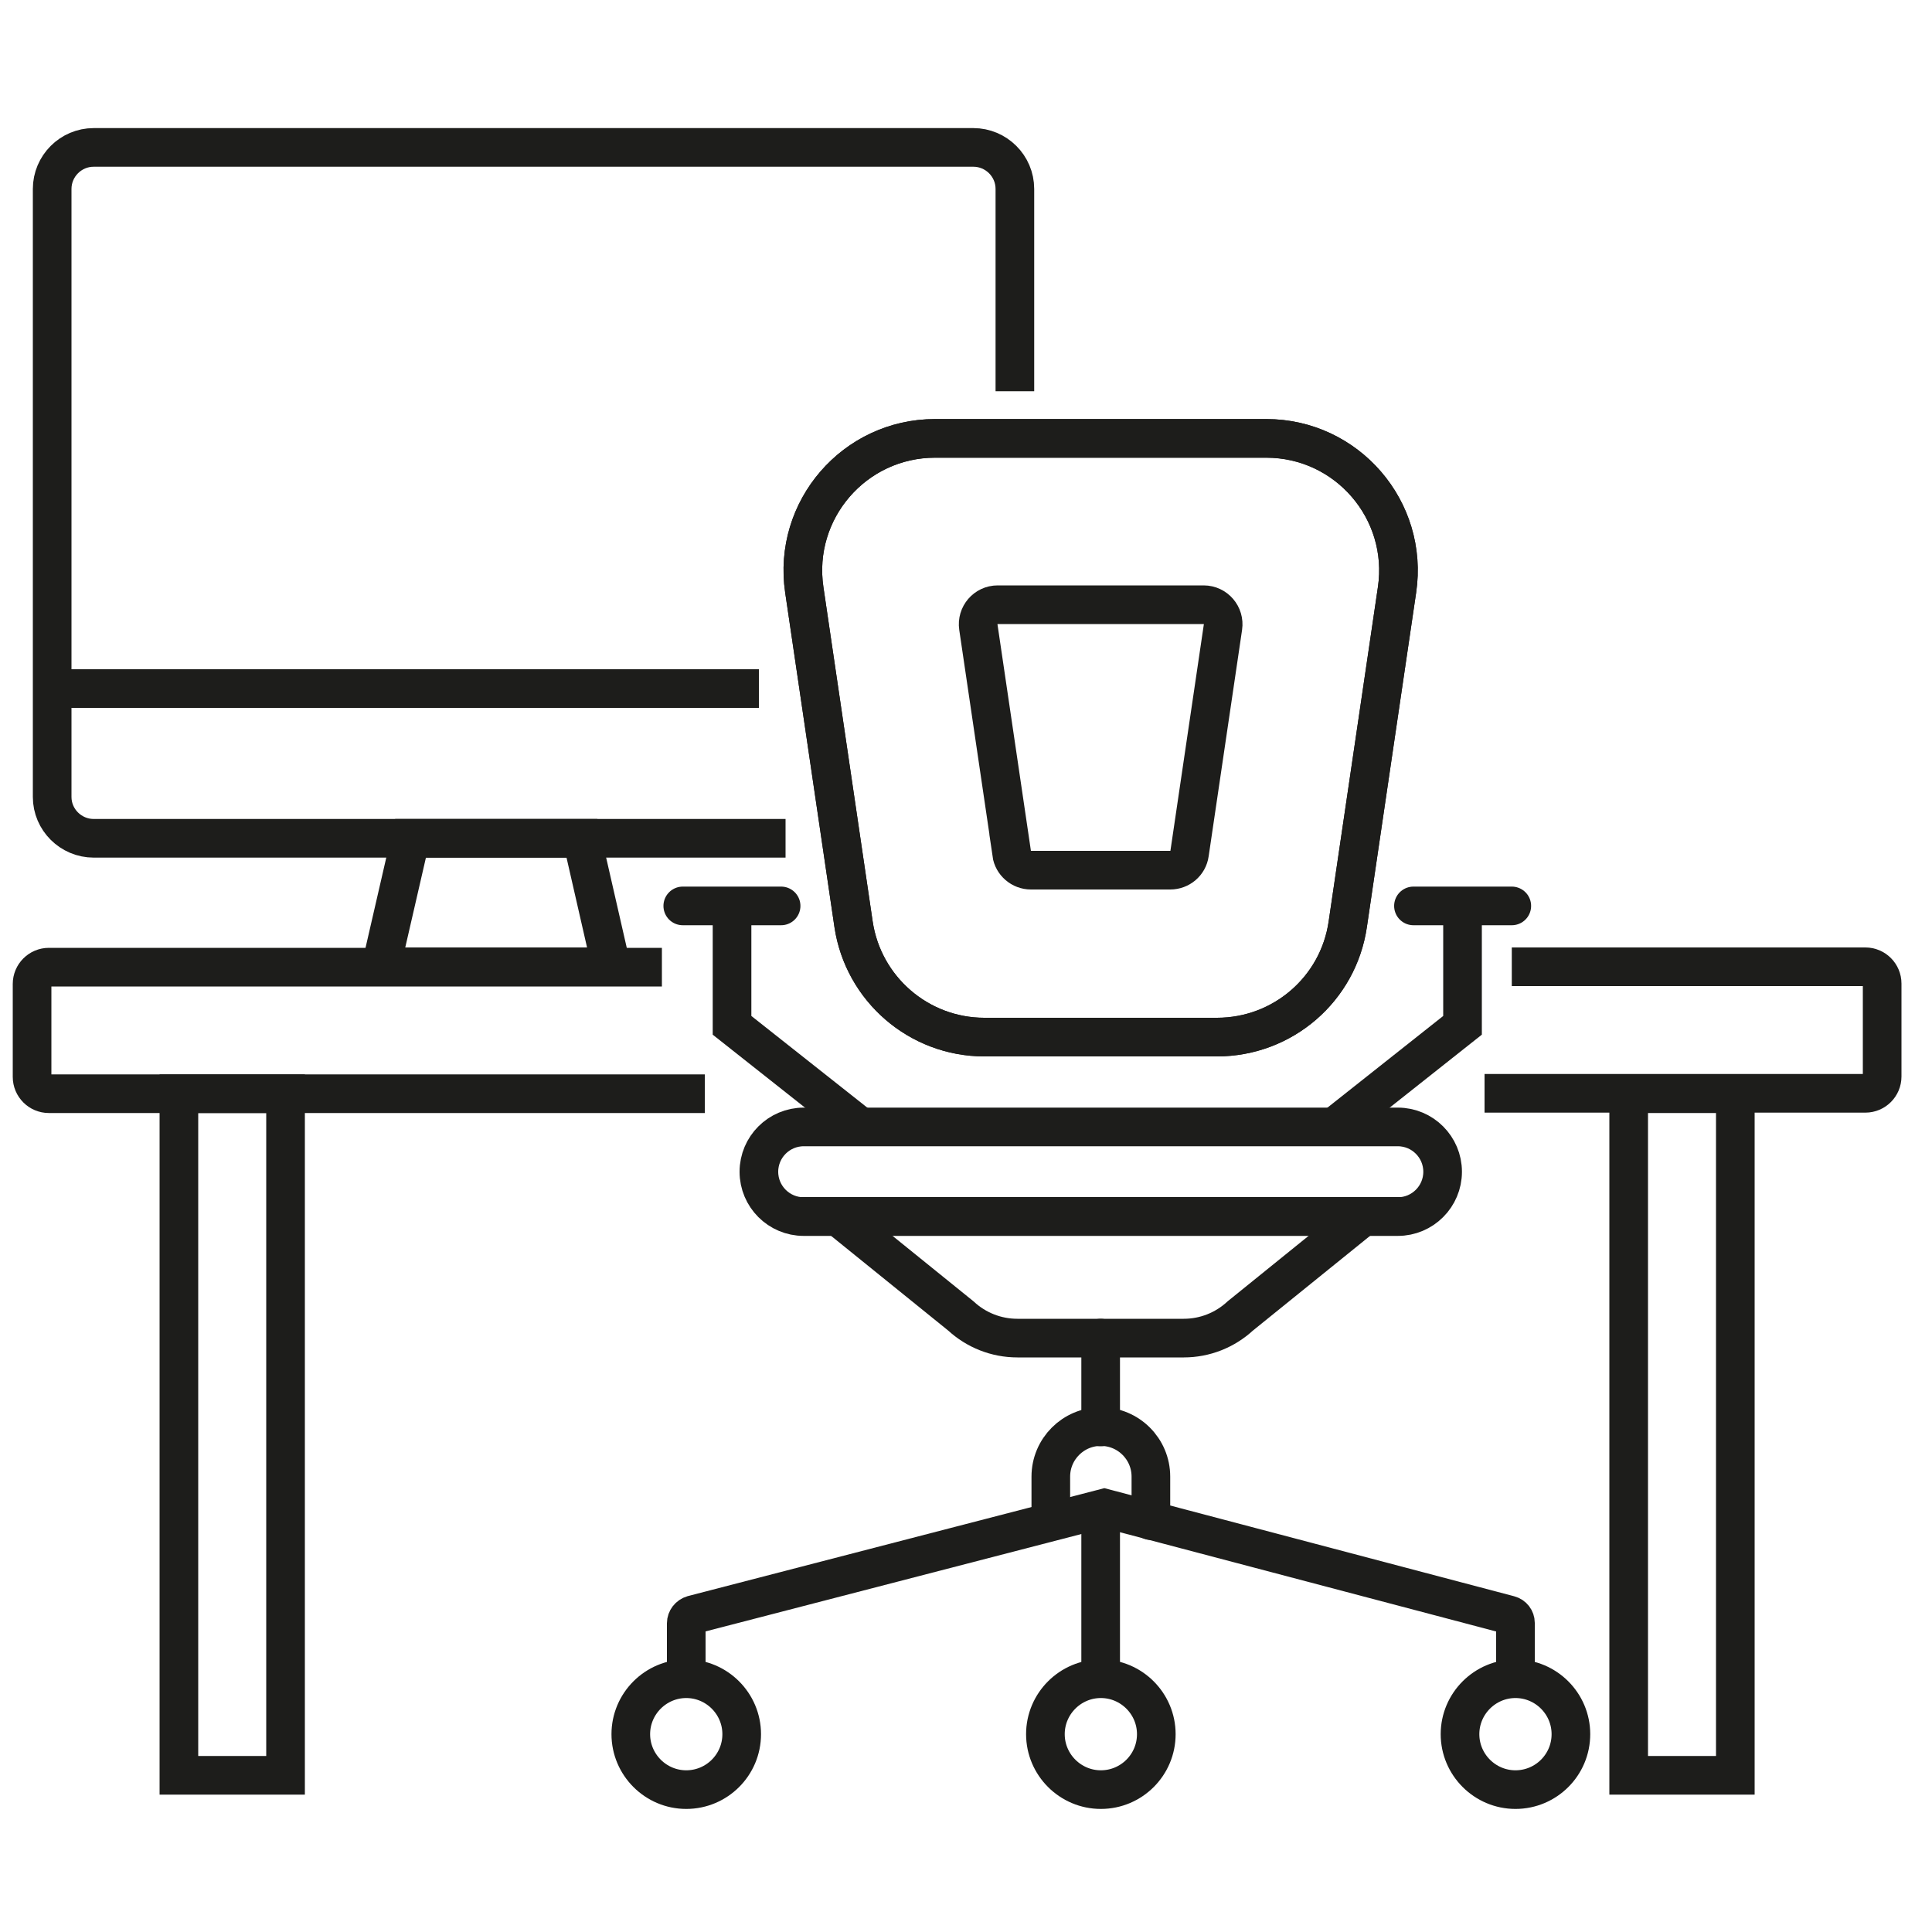
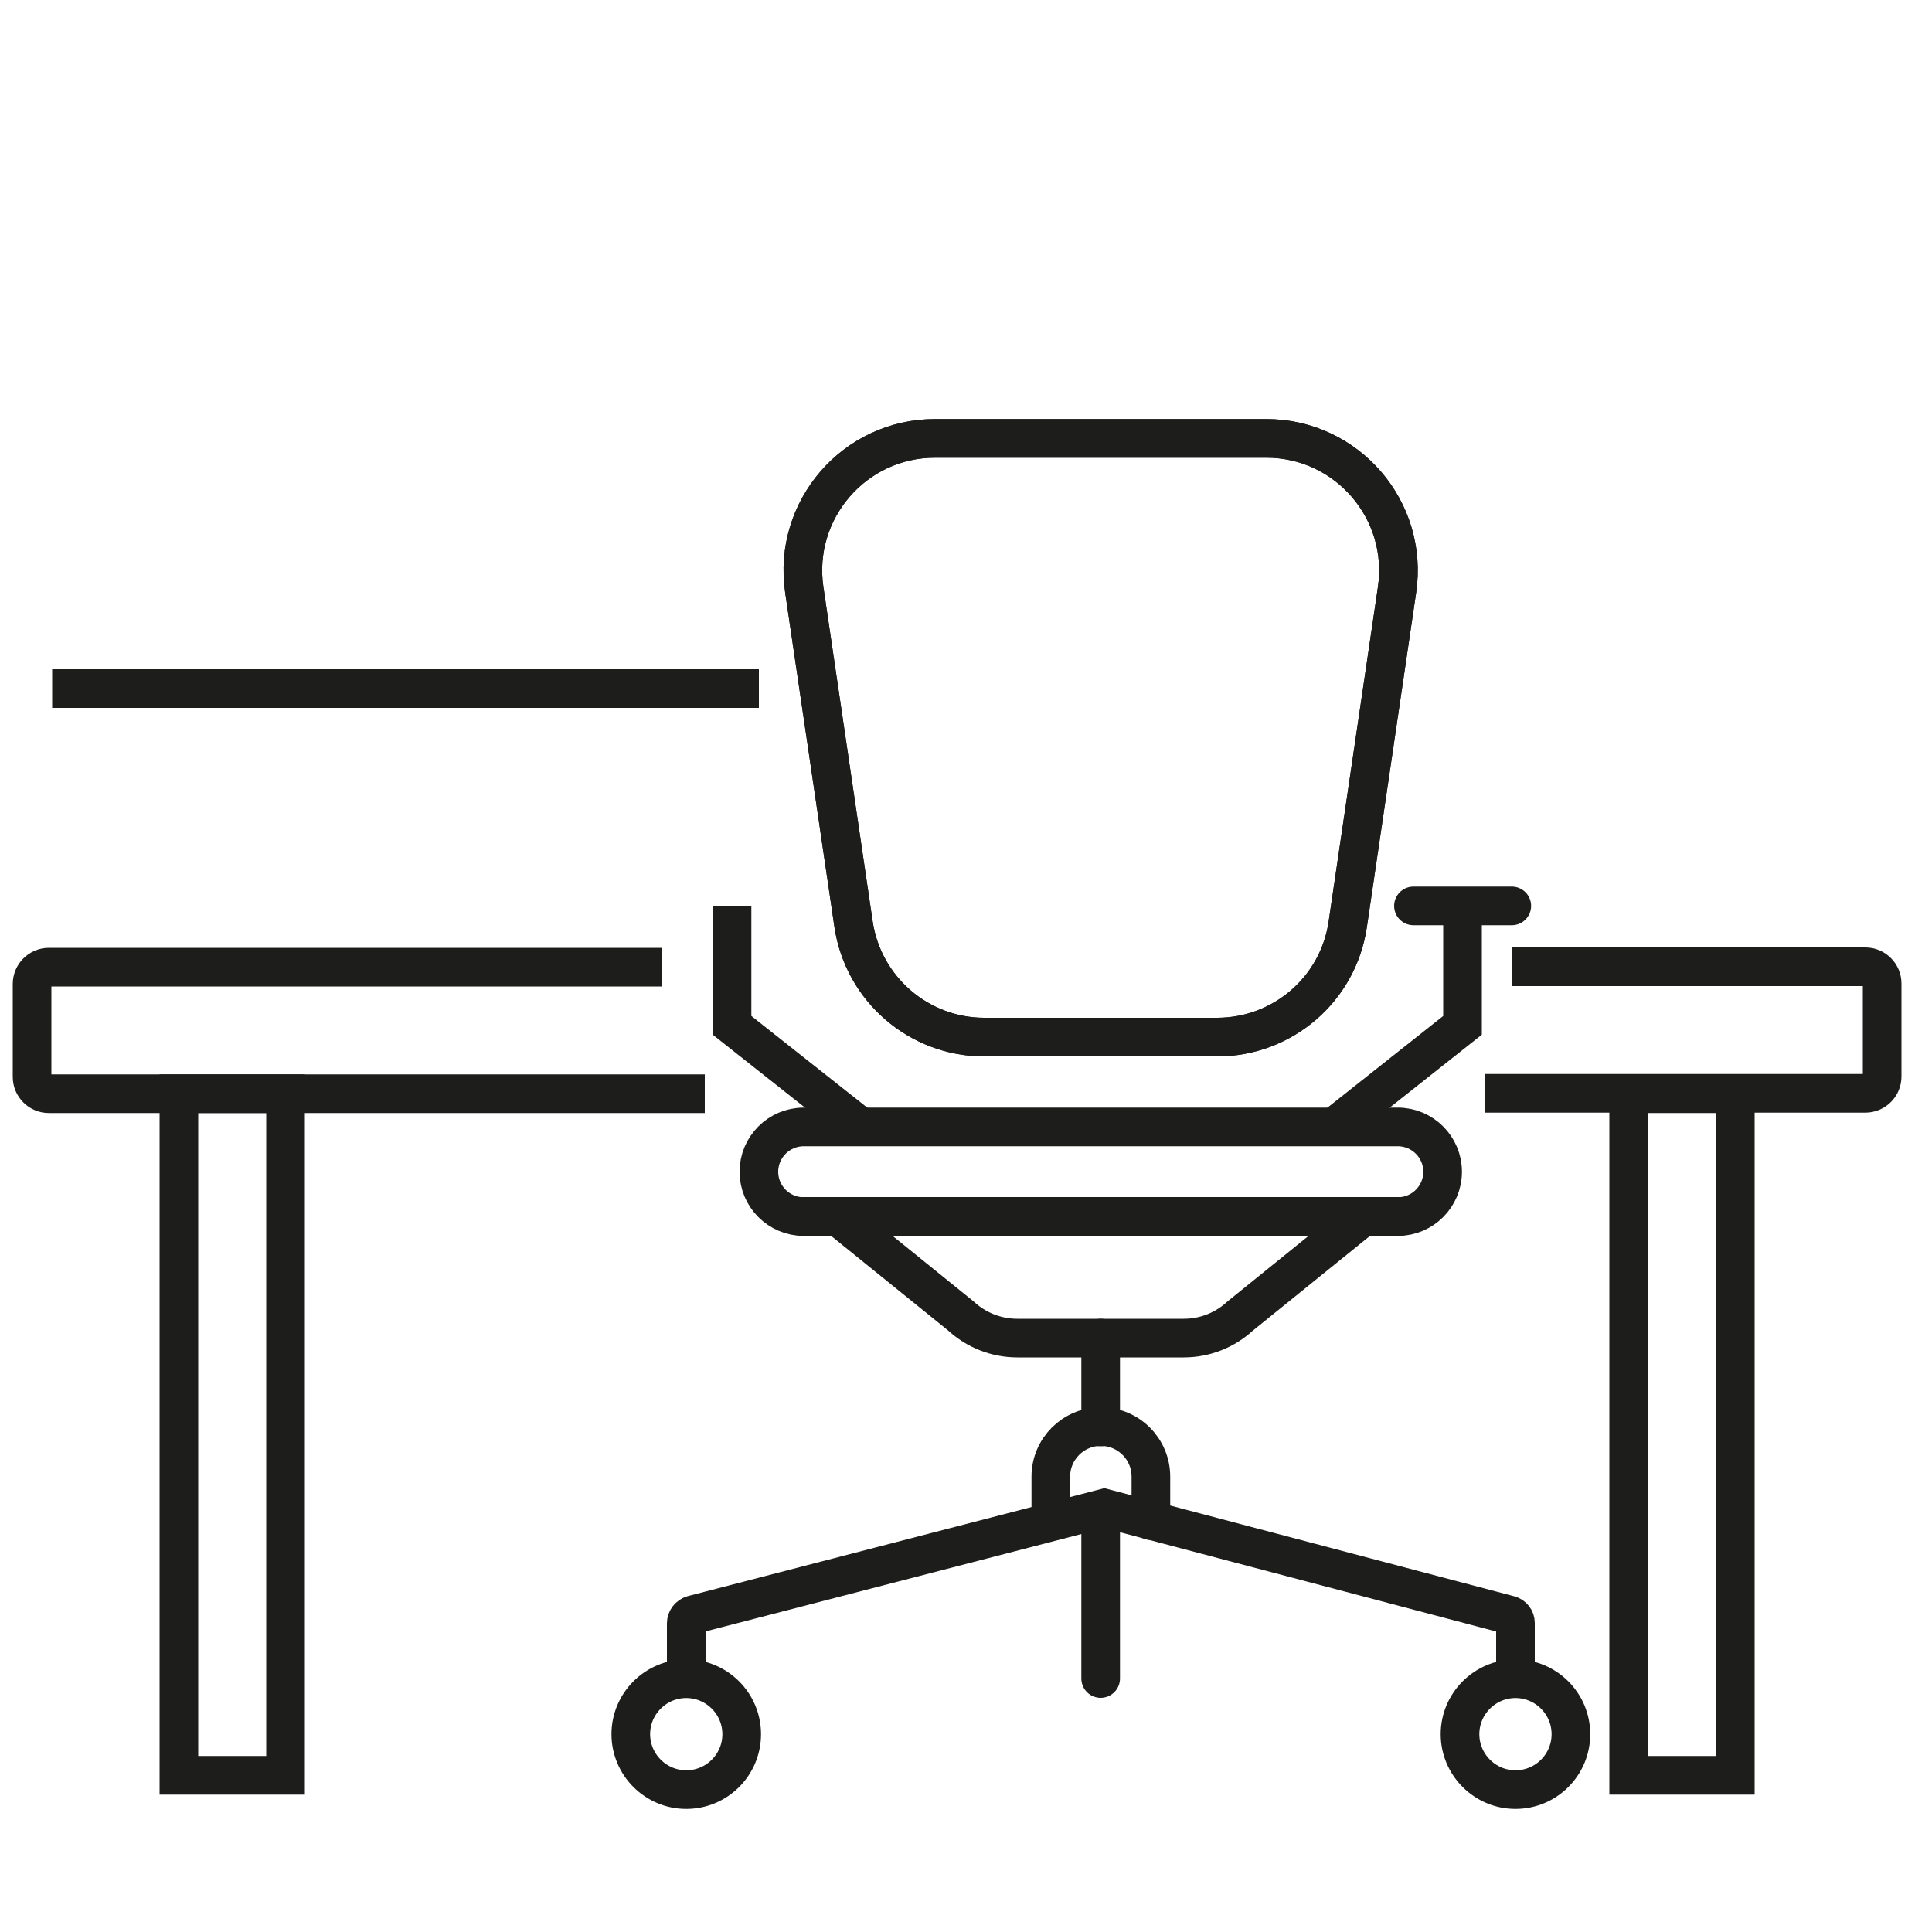
<svg xmlns="http://www.w3.org/2000/svg" id="arredo" viewBox="0 0 100 100">
  <defs>
    <style>
      .cls-1 {
        stroke-linecap: round;
      }

      .cls-1, .cls-2 {
        fill: none;
        stroke: #1d1d1b;
        stroke-miterlimit: 10;
        stroke-width: 2px;
      }
    </style>
  </defs>
  <g>
    <path class="cls-2" d="M62.99,53.68h-12.04c-3.39,0-6.27-2.49-6.77-5.84l-2.55-17.31c-.61-4.13,2.59-7.84,6.77-7.84h17.14c4.18,0,7.38,3.71,6.77,7.84l-2.55,17.31c-.49,3.36-3.37,5.84-6.77,5.84Z" />
    <path class="cls-2" d="M72.35,62.97h-30.75c-1.28,0-2.32-1.04-2.32-2.32h0c0-1.28,1.04-2.32,2.32-2.32h30.75c1.28,0,2.32,1.04,2.32,2.32h0c0,1.28-1.04,2.32-2.32,2.32Z" />
    <path class="cls-2" d="M61.28,69.26h-8.62c-1.09,0-2.13-.41-2.93-1.15l-6.37-5.15h27.21l-6.37,5.15c-.8.74-1.84,1.15-2.93,1.15h0Z" />
    <polyline class="cls-2" points="37.89 46.89 37.89 53.07 44.53 58.32" />
    <polyline class="cls-2" points="75.7 46.89 75.7 53.07 69.07 58.32" />
-     <line class="cls-1" x1="35.34" y1="46.89" x2="40.43" y2="46.89" />
    <line class="cls-1" x1="73.16" y1="46.89" x2="78.25" y2="46.89" />
    <path class="cls-1" d="M35.52,86.88v-2.86c0-.2.14-.38.34-.44l21.3-5.52,20.96,5.53c.19.05.32.22.32.41v2.88" />
    <path class="cls-1" d="M54.39,78.71v-2.28c0-1.43,1.16-2.59,2.59-2.59h0c1.43,0,2.59,1.16,2.59,2.59v2.28" />
    <line class="cls-1" x1="56.97" y1="69.26" x2="56.97" y2="73.86" />
    <line class="cls-1" x1="56.97" y1="78.57" x2="56.97" y2="86.88" />
    <path class="cls-1" d="M38.39,89.76c0,1.59-1.29,2.87-2.87,2.87s-2.87-1.29-2.87-2.87,1.29-2.87,2.87-2.87,2.87,1.29,2.87,2.87Z" />
-     <path class="cls-1" d="M81.31,89.76c0,1.59-1.29,2.87-2.87,2.87s-2.87-1.29-2.87-2.87,1.29-2.87,2.87-2.87,2.87,1.29,2.87,2.87Z" />
-     <path class="cls-1" d="M59.85,89.76c0,1.59-1.29,2.87-2.87,2.87s-2.87-1.29-2.87-2.87,1.29-2.87,2.87-2.87,2.87,1.29,2.87,2.87Z" />
+     <path class="cls-1" d="M81.31,89.76c0,1.59-1.29,2.87-2.87,2.87s-2.87-1.29-2.87-2.87,1.29-2.87,2.87-2.87,2.87,1.29,2.87,2.87" />
    <path class="cls-2" d="M62.99,53.68h-12.04c-3.39,0-6.27-2.49-6.77-5.84l-2.55-17.31c-.61-4.13,2.59-7.84,6.77-7.84h17.14c4.18,0,7.38,3.71,6.77,7.84l-2.55,17.31c-.49,3.36-3.37,5.84-6.77,5.84Z" />
-     <path class="cls-2" d="M52.37,44.18l-1.73-11.72c-.09-.61.38-1.16,1-1.16h10.66c.62,0,1.09.55,1,1.16l-1.73,11.72c-.07.5-.5.86-1,.86h-7.21c-.5,0-.93-.37-1-.86h0Z" />
  </g>
  <path class="cls-2" d="M36.48,56.61H2.53c-.48,0-.87-.39-.87-.87v-4.81c0-.48.39-.87.87-.87h31.73" />
  <path class="cls-2" d="M78.25,50.04h18.3c.48,0,.87.39.87.87v4.81c0,.48-.39.87-.87.87h-19.71" />
  <rect class="cls-2" x="9.26" y="56.61" width="5.52" height="35.28" />
  <rect class="cls-2" x="84.3" y="56.61" width="5.52" height="35.28" />
-   <path class="cls-2" d="M40.66,43.39H4.85c-1.18,0-2.15-.96-2.15-2.14V9.78c0-1.18.96-2.15,2.15-2.15h45.53c1.18,0,2.15.96,2.15,2.15v10.47" />
-   <polygon class="cls-2" points="31.64 50.04 19.72 50.04 21.25 43.39 30.12 43.39 31.64 50.04" />
  <line class="cls-2" x1="2.7" y1="35.64" x2="39.28" y2="35.64" />
</svg>